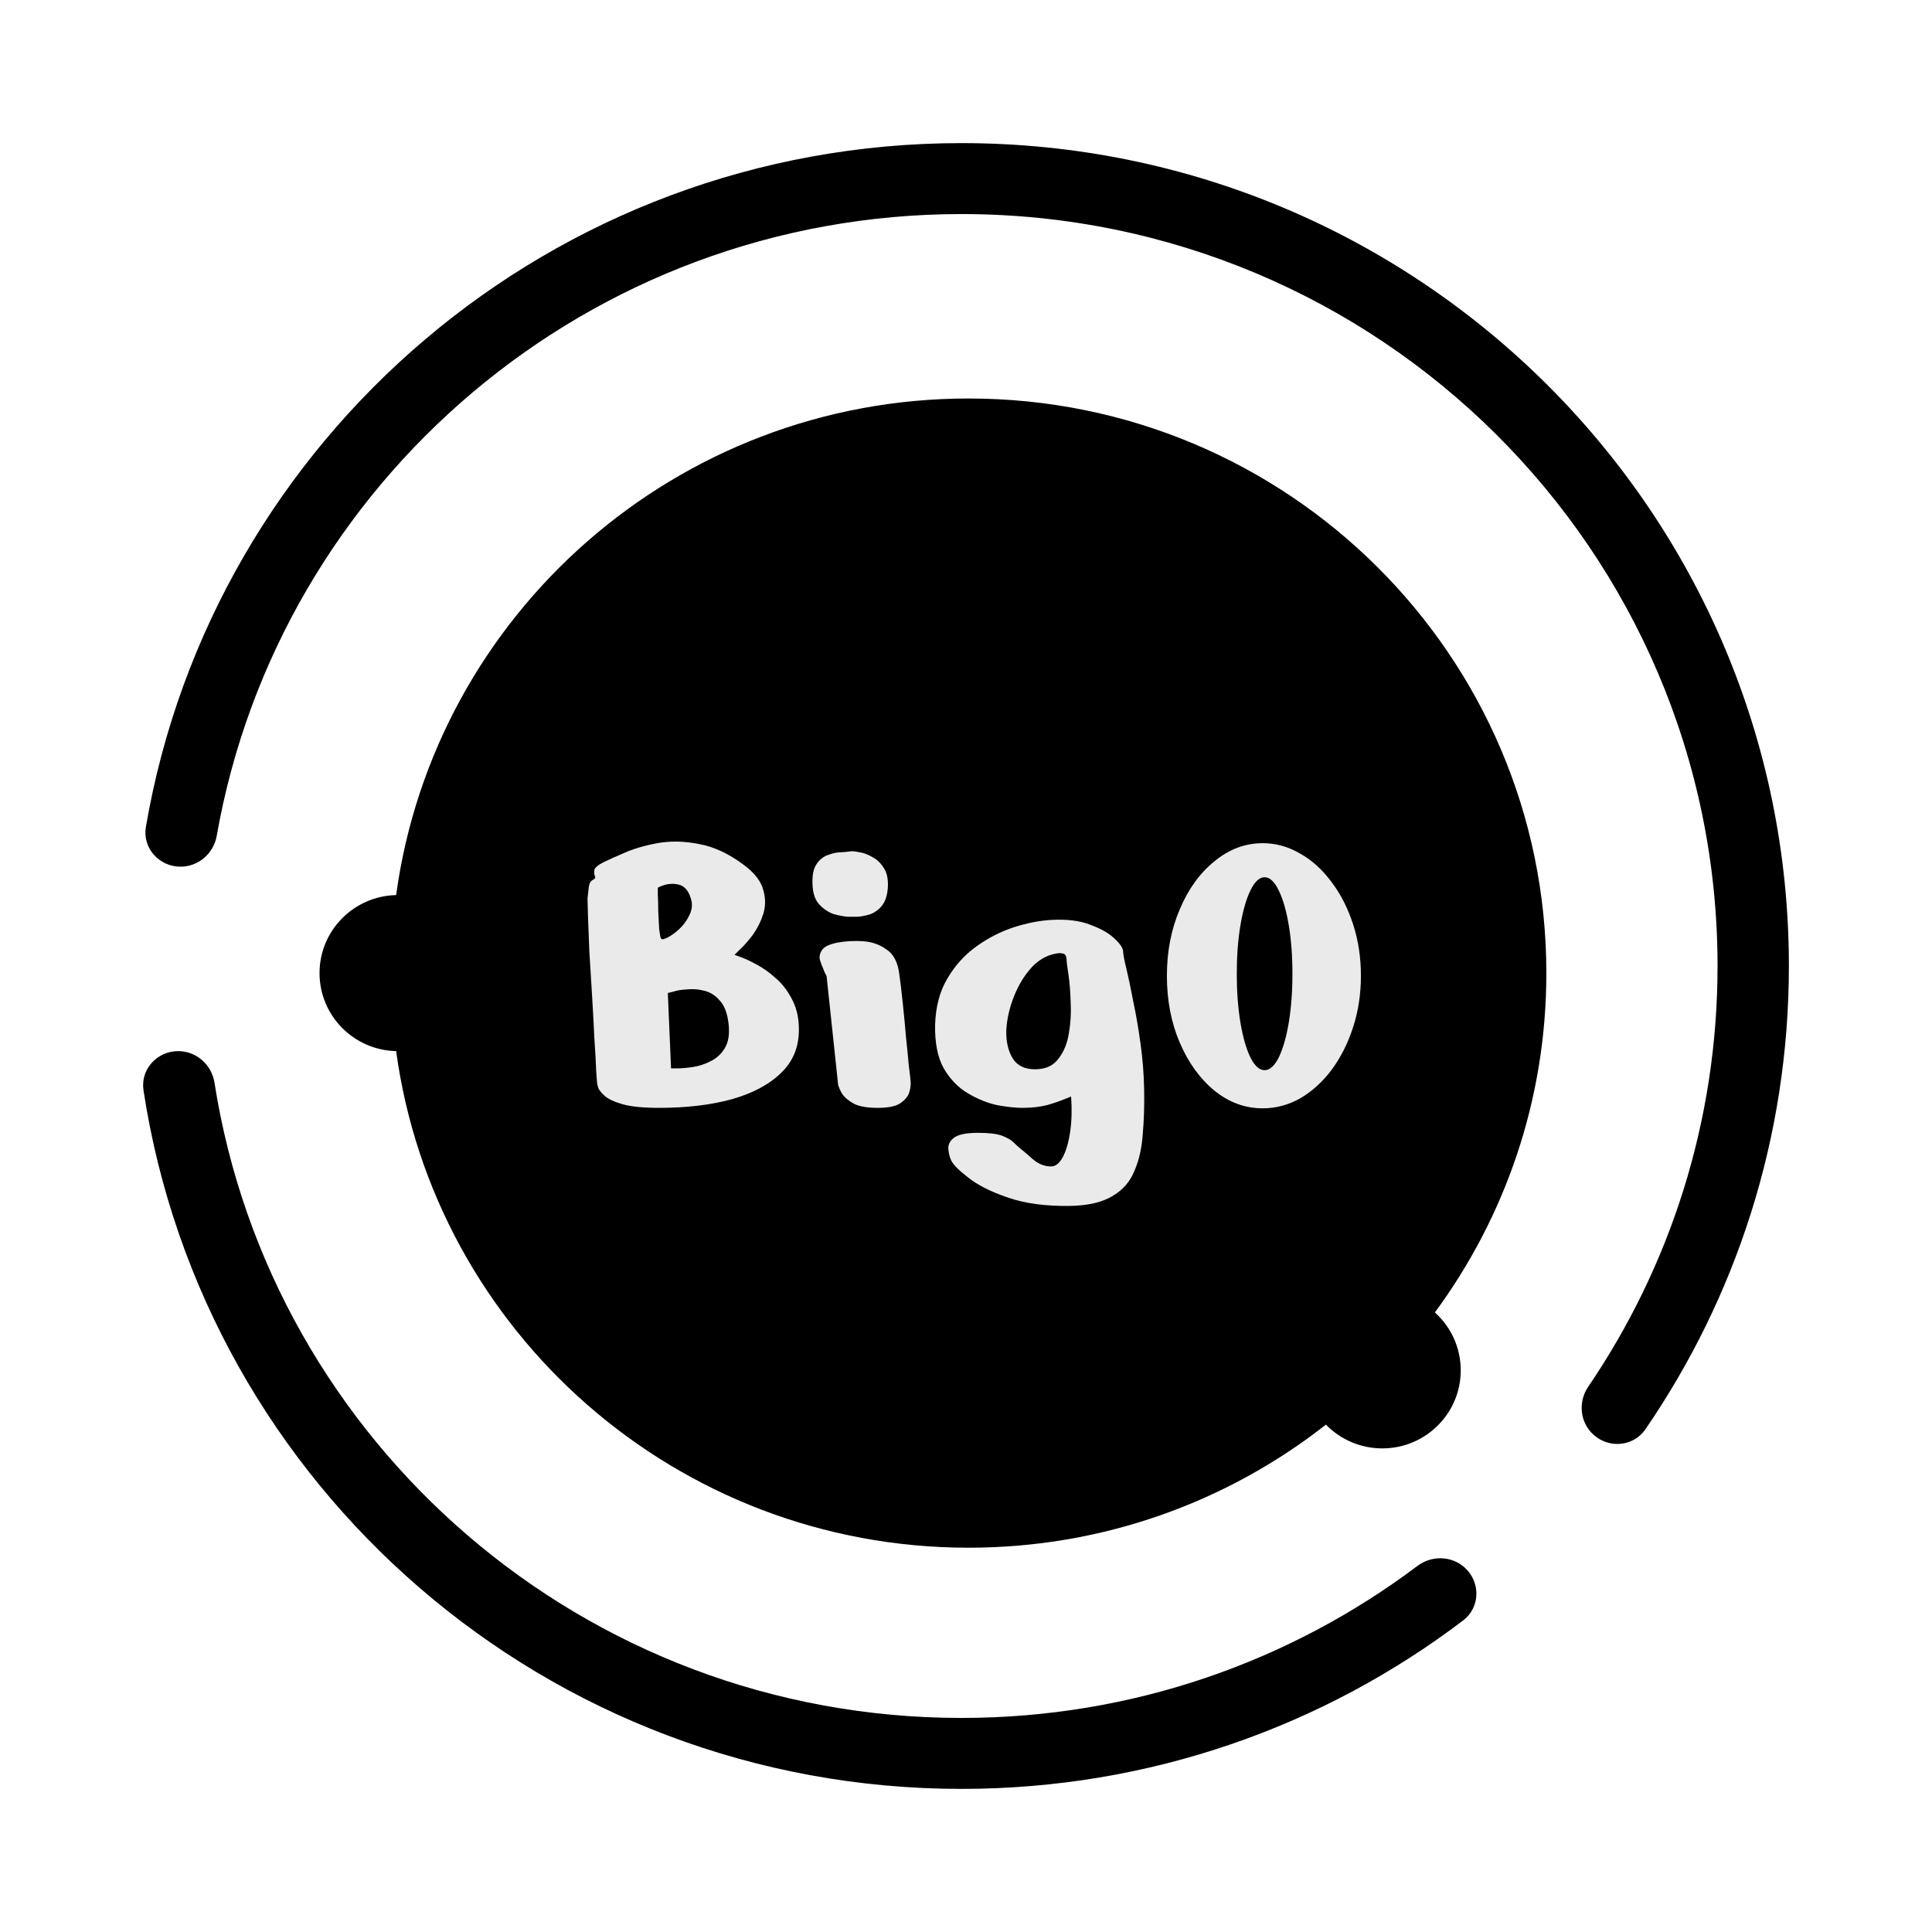
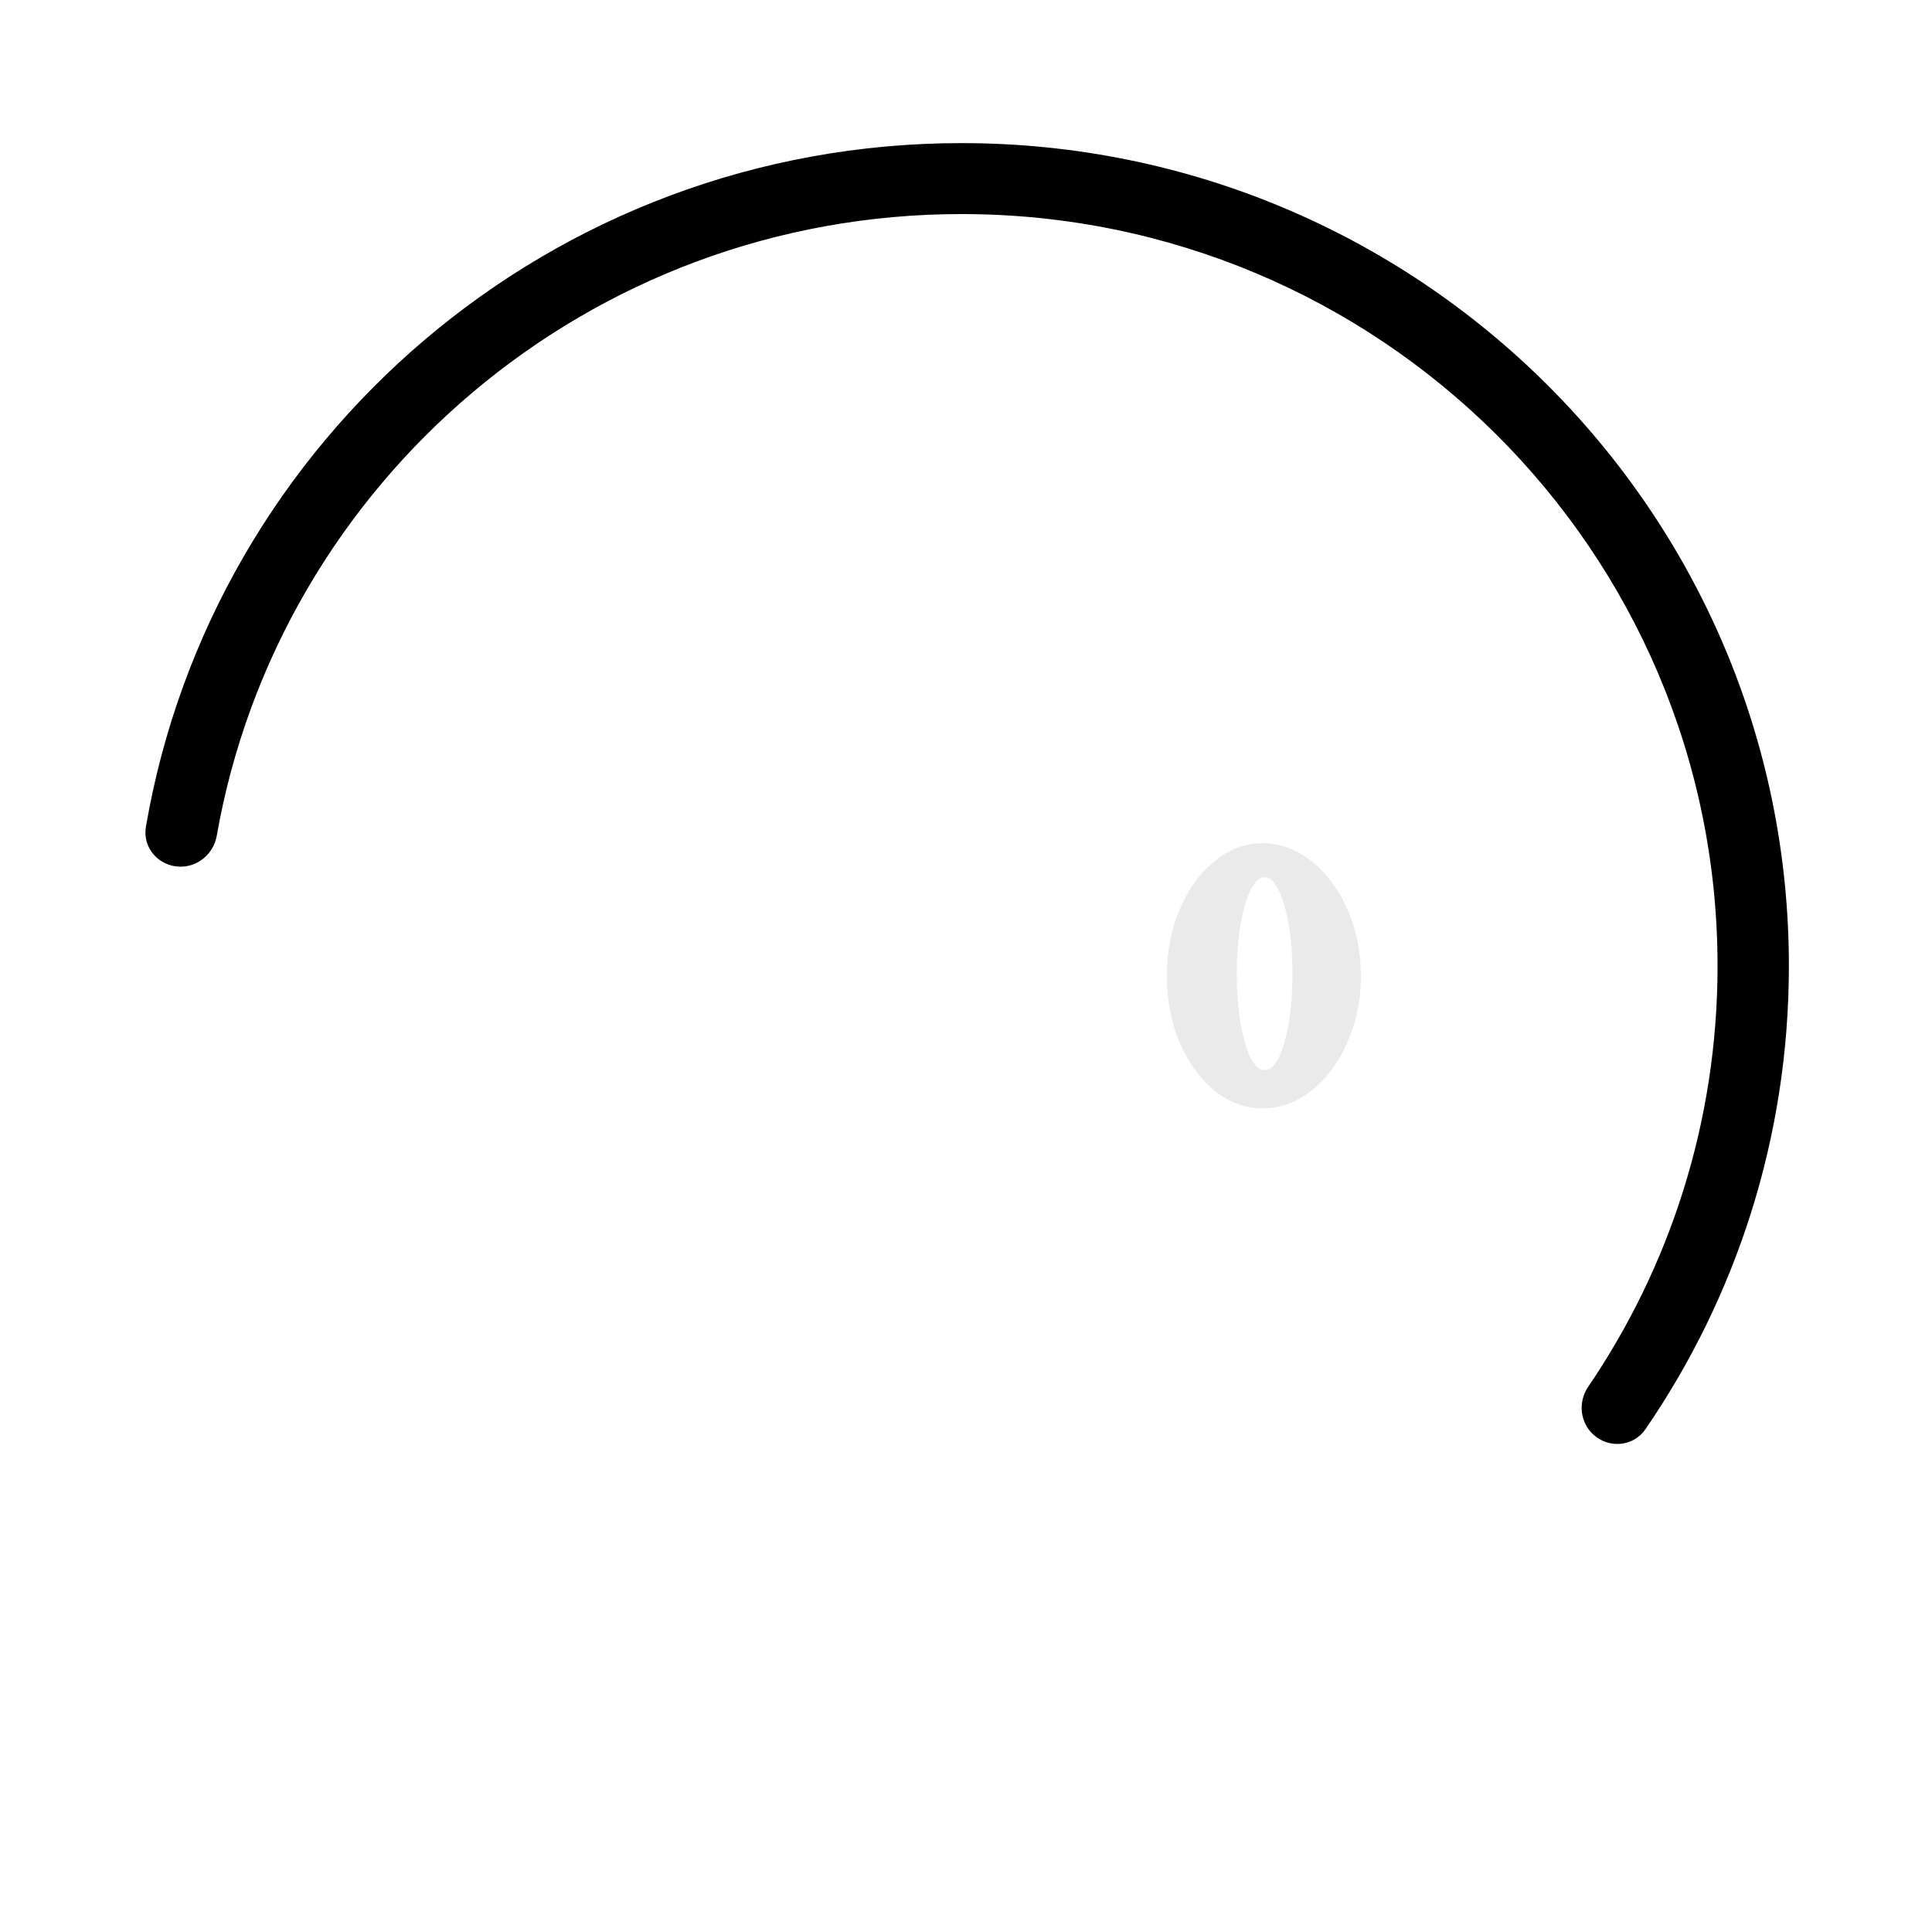
<svg xmlns="http://www.w3.org/2000/svg" width="54" height="54" viewBox="0 0 54 54" fill="none">
  <g filter="url(#filter0_d_169_454)">
-     <path d="M8.931 23.198C8.931 24.386 9.885 25.351 11.072 25.379C12.142 33.217 18.898 39.259 27.073 39.259C30.843 39.259 34.312 37.973 37.06 35.819C37.459 36.228 38.017 36.483 38.636 36.483C39.847 36.483 40.828 35.506 40.828 34.302C40.828 33.66 40.549 33.082 40.105 32.683C42.064 30.025 43.221 26.746 43.221 23.198C43.221 14.328 35.991 7.138 27.073 7.138C18.898 7.138 12.142 13.179 11.072 21.018C9.885 21.045 8.931 22.011 8.931 23.198Z" fill="black" />
    <path d="M4.078 19.111C3.977 19.701 4.445 20.224 5.046 20.224C5.549 20.224 5.972 19.852 6.058 19.36C7.792 9.487 16.452 1.983 26.874 1.983C38.545 1.983 48.006 11.393 48.006 23C48.006 27.357 46.673 31.404 44.391 34.76C44.102 35.185 44.158 35.761 44.542 36.104C44.978 36.495 45.659 36.431 45.99 35.948C48.52 32.26 50 27.802 50 23C50 10.297 39.646 0 26.874 0C15.435 0 5.936 8.261 4.078 19.111Z" fill="black" />
-     <path d="M40.894 41.293C41.377 40.926 41.388 40.216 40.935 39.811C40.566 39.481 40.011 39.471 39.616 39.769C36.073 42.435 31.66 44.017 26.874 44.017C16.319 44.017 7.571 36.321 5.995 26.262C5.917 25.761 5.491 25.379 4.981 25.379C4.387 25.379 3.922 25.891 4.011 26.475C5.695 37.528 15.29 46 26.874 46C32.145 46 37.004 44.246 40.894 41.293Z" fill="black" />
-     <path d="M16.689 26.28C16.689 26.28 16.68 26.162 16.663 25.925C16.655 25.688 16.638 25.384 16.612 25.011C16.595 24.639 16.574 24.241 16.548 23.819C16.523 23.387 16.497 22.977 16.472 22.588C16.455 22.19 16.442 21.86 16.434 21.598C16.425 21.327 16.421 21.166 16.421 21.116C16.438 20.972 16.451 20.858 16.459 20.773C16.476 20.68 16.519 20.616 16.587 20.583C16.638 20.557 16.651 20.523 16.625 20.481C16.608 20.439 16.604 20.384 16.612 20.316C16.629 20.248 16.714 20.177 16.867 20.1C16.986 20.041 17.174 19.957 17.429 19.847C17.692 19.728 18.007 19.635 18.373 19.567C18.739 19.5 19.13 19.508 19.547 19.593C19.964 19.669 20.385 19.868 20.81 20.189C21.099 20.409 21.273 20.638 21.333 20.875C21.401 21.103 21.401 21.327 21.333 21.547C21.265 21.759 21.167 21.953 21.04 22.131C20.912 22.3 20.793 22.435 20.682 22.537C20.58 22.638 20.529 22.689 20.529 22.689C20.529 22.689 20.589 22.71 20.708 22.753C20.827 22.795 20.971 22.863 21.142 22.956C21.32 23.049 21.499 23.175 21.677 23.336C21.856 23.489 22.005 23.679 22.124 23.907C22.252 24.136 22.32 24.402 22.328 24.707C22.345 25.223 22.184 25.646 21.843 25.976C21.512 26.306 21.048 26.555 20.453 26.724C19.866 26.885 19.189 26.965 18.424 26.965C17.982 26.965 17.642 26.932 17.403 26.864C17.165 26.796 16.995 26.716 16.893 26.623C16.791 26.53 16.731 26.45 16.714 26.382C16.697 26.314 16.689 26.28 16.689 26.28ZM18.386 20.811C18.386 20.811 18.386 20.879 18.386 21.014C18.394 21.141 18.398 21.293 18.398 21.471C18.407 21.649 18.416 21.814 18.424 21.966C18.441 22.11 18.458 22.198 18.475 22.232C18.492 22.266 18.552 22.258 18.654 22.207C18.756 22.156 18.862 22.08 18.973 21.979C19.092 21.869 19.185 21.746 19.253 21.61C19.33 21.467 19.355 21.327 19.33 21.192C19.27 20.921 19.147 20.765 18.96 20.722C18.773 20.68 18.581 20.709 18.386 20.811ZM18.666 23.755L18.756 25.861C18.756 25.861 18.815 25.861 18.934 25.861C19.053 25.861 19.198 25.849 19.368 25.823C19.538 25.798 19.704 25.743 19.866 25.659C20.036 25.574 20.168 25.451 20.261 25.291C20.363 25.121 20.397 24.893 20.363 24.605C20.329 24.318 20.248 24.106 20.121 23.971C20.002 23.827 19.857 23.734 19.687 23.692C19.526 23.649 19.364 23.637 19.202 23.654C19.049 23.662 18.922 23.683 18.82 23.717C18.718 23.742 18.666 23.755 18.666 23.755Z" fill="#EAEAEA" />
-     <path d="M23.857 21.623C23.857 21.623 23.802 21.623 23.691 21.623C23.581 21.615 23.449 21.589 23.296 21.547C23.151 21.496 23.019 21.407 22.9 21.281C22.781 21.154 22.717 20.963 22.709 20.709C22.7 20.456 22.739 20.27 22.824 20.151C22.909 20.024 23.015 19.94 23.143 19.897C23.27 19.847 23.394 19.821 23.513 19.821C23.632 19.813 23.717 19.804 23.768 19.796C23.819 19.787 23.904 19.796 24.023 19.821C24.142 19.838 24.265 19.885 24.393 19.961C24.521 20.029 24.627 20.134 24.712 20.278C24.797 20.413 24.831 20.595 24.814 20.824C24.797 21.044 24.738 21.213 24.636 21.331C24.542 21.441 24.431 21.517 24.304 21.56C24.185 21.594 24.078 21.615 23.985 21.623C23.9 21.623 23.857 21.623 23.857 21.623ZM23.411 26.179L23.104 23.285C23.104 23.285 23.083 23.243 23.041 23.159C23.007 23.066 22.981 23.002 22.964 22.968C22.956 22.943 22.939 22.892 22.913 22.816C22.896 22.731 22.917 22.643 22.977 22.549C23.045 22.456 23.189 22.389 23.411 22.346C23.64 22.304 23.878 22.291 24.125 22.308C24.372 22.325 24.589 22.401 24.776 22.537C24.971 22.664 25.091 22.888 25.133 23.209C25.167 23.446 25.201 23.73 25.235 24.06C25.269 24.381 25.299 24.698 25.325 25.011C25.358 25.316 25.384 25.574 25.401 25.785C25.427 25.988 25.439 26.09 25.439 26.09C25.439 26.09 25.444 26.137 25.452 26.23C25.461 26.314 25.448 26.416 25.414 26.534C25.38 26.644 25.295 26.746 25.159 26.839C25.031 26.923 24.823 26.965 24.533 26.965C24.244 26.965 24.023 26.927 23.87 26.851C23.717 26.767 23.606 26.674 23.538 26.572C23.479 26.471 23.44 26.382 23.423 26.306C23.415 26.221 23.411 26.179 23.411 26.179Z" fill="#EAEAEA" />
-     <path d="M29.938 26.648C29.938 26.648 29.874 26.674 29.747 26.724C29.627 26.775 29.466 26.83 29.262 26.889C29.058 26.94 28.828 26.965 28.573 26.965C28.386 26.965 28.152 26.94 27.871 26.889C27.599 26.83 27.326 26.72 27.054 26.559C26.782 26.399 26.557 26.166 26.378 25.861C26.208 25.557 26.127 25.151 26.136 24.643C26.153 24.136 26.267 23.704 26.48 23.349C26.693 22.985 26.965 22.685 27.297 22.448C27.628 22.211 27.977 22.034 28.343 21.915C28.717 21.797 29.066 21.729 29.389 21.712C29.823 21.687 30.189 21.733 30.486 21.852C30.784 21.962 31.01 22.093 31.163 22.245C31.316 22.389 31.392 22.507 31.392 22.6C31.392 22.668 31.422 22.825 31.482 23.07C31.541 23.315 31.605 23.62 31.673 23.983C31.75 24.339 31.818 24.732 31.877 25.164C31.937 25.587 31.971 26.018 31.979 26.458C31.988 26.898 31.975 27.308 31.941 27.689C31.916 28.078 31.839 28.421 31.711 28.717C31.592 29.021 31.388 29.258 31.099 29.427C30.81 29.605 30.41 29.698 29.9 29.706C29.211 29.715 28.628 29.635 28.152 29.465C27.684 29.305 27.318 29.119 27.054 28.907C26.791 28.704 26.633 28.543 26.582 28.425C26.531 28.306 26.506 28.188 26.506 28.07C26.514 27.951 26.578 27.854 26.697 27.778C26.825 27.701 27.037 27.663 27.335 27.663C27.633 27.663 27.854 27.689 27.998 27.74C28.152 27.799 28.262 27.862 28.33 27.93C28.398 27.998 28.458 28.053 28.509 28.095C28.585 28.154 28.7 28.251 28.853 28.387C29.015 28.531 29.189 28.602 29.377 28.602C29.504 28.602 29.615 28.514 29.708 28.336C29.802 28.158 29.87 27.922 29.912 27.625C29.955 27.329 29.963 27.004 29.938 26.648ZM29.619 22.638C29.33 22.664 29.075 22.791 28.853 23.019C28.641 23.247 28.471 23.522 28.343 23.844C28.215 24.165 28.143 24.483 28.126 24.796C28.118 25.109 28.177 25.371 28.305 25.582C28.432 25.785 28.641 25.887 28.93 25.887C29.219 25.887 29.436 25.79 29.581 25.595C29.734 25.401 29.831 25.164 29.874 24.884C29.925 24.597 29.942 24.305 29.925 24.009C29.917 23.704 29.895 23.442 29.861 23.222C29.827 23.002 29.81 22.863 29.81 22.803C29.802 22.71 29.768 22.66 29.708 22.651C29.649 22.643 29.619 22.638 29.619 22.638Z" fill="#EAEAEA" />
    <path d="M32.615 23.273C32.615 22.596 32.734 21.979 32.973 21.42C33.211 20.853 33.534 20.405 33.942 20.075C34.351 19.737 34.801 19.567 35.295 19.567C35.661 19.567 36.009 19.665 36.341 19.859C36.673 20.045 36.966 20.312 37.221 20.659C37.477 20.997 37.676 21.39 37.821 21.839C37.966 22.287 38.038 22.765 38.038 23.273C38.038 23.78 37.966 24.258 37.821 24.707C37.676 25.155 37.477 25.553 37.221 25.9C36.966 26.238 36.673 26.505 36.341 26.699C36.009 26.885 35.661 26.978 35.295 26.978C34.801 26.978 34.351 26.813 33.942 26.483C33.534 26.145 33.211 25.697 32.973 25.138C32.734 24.58 32.615 23.958 32.615 23.273ZM34.568 23.222C34.568 23.713 34.602 24.165 34.67 24.58C34.738 24.986 34.831 25.312 34.95 25.557C35.069 25.794 35.201 25.912 35.346 25.912C35.49 25.912 35.622 25.794 35.741 25.557C35.861 25.312 35.954 24.986 36.022 24.58C36.09 24.165 36.124 23.713 36.124 23.222C36.124 22.723 36.09 22.27 36.022 21.864C35.954 21.458 35.861 21.133 35.741 20.887C35.622 20.642 35.49 20.519 35.346 20.519C35.201 20.519 35.069 20.642 34.95 20.887C34.831 21.133 34.738 21.458 34.67 21.864C34.602 22.27 34.568 22.723 34.568 23.222Z" fill="#EAEAEA" />
  </g>
  <defs>
    <filter id="filter0_d_169_454" x="0" y="0" width="54" height="54" filterUnits="userSpaceOnUse" color-interpolation-filters="sRGB">
      <feFlood flood-opacity="0" result="BackgroundImageFix" />
      <feColorMatrix in="SourceAlpha" type="matrix" values="0 0 0 0 0 0 0 0 0 0 0 0 0 0 0 0 0 0 127 0" result="hardAlpha" />
      <feOffset dy="4" />
      <feGaussianBlur stdDeviation="2" />
      <feComposite in2="hardAlpha" operator="out" />
      <feColorMatrix type="matrix" values="0 0 0 0 0 0 0 0 0 0 0 0 0 0 0 0 0 0 0.25 0" />
      <feBlend mode="normal" in2="BackgroundImageFix" result="effect1_dropShadow_169_454" />
      <feBlend mode="normal" in="SourceGraphic" in2="effect1_dropShadow_169_454" result="shape" />
    </filter>
  </defs>
</svg>